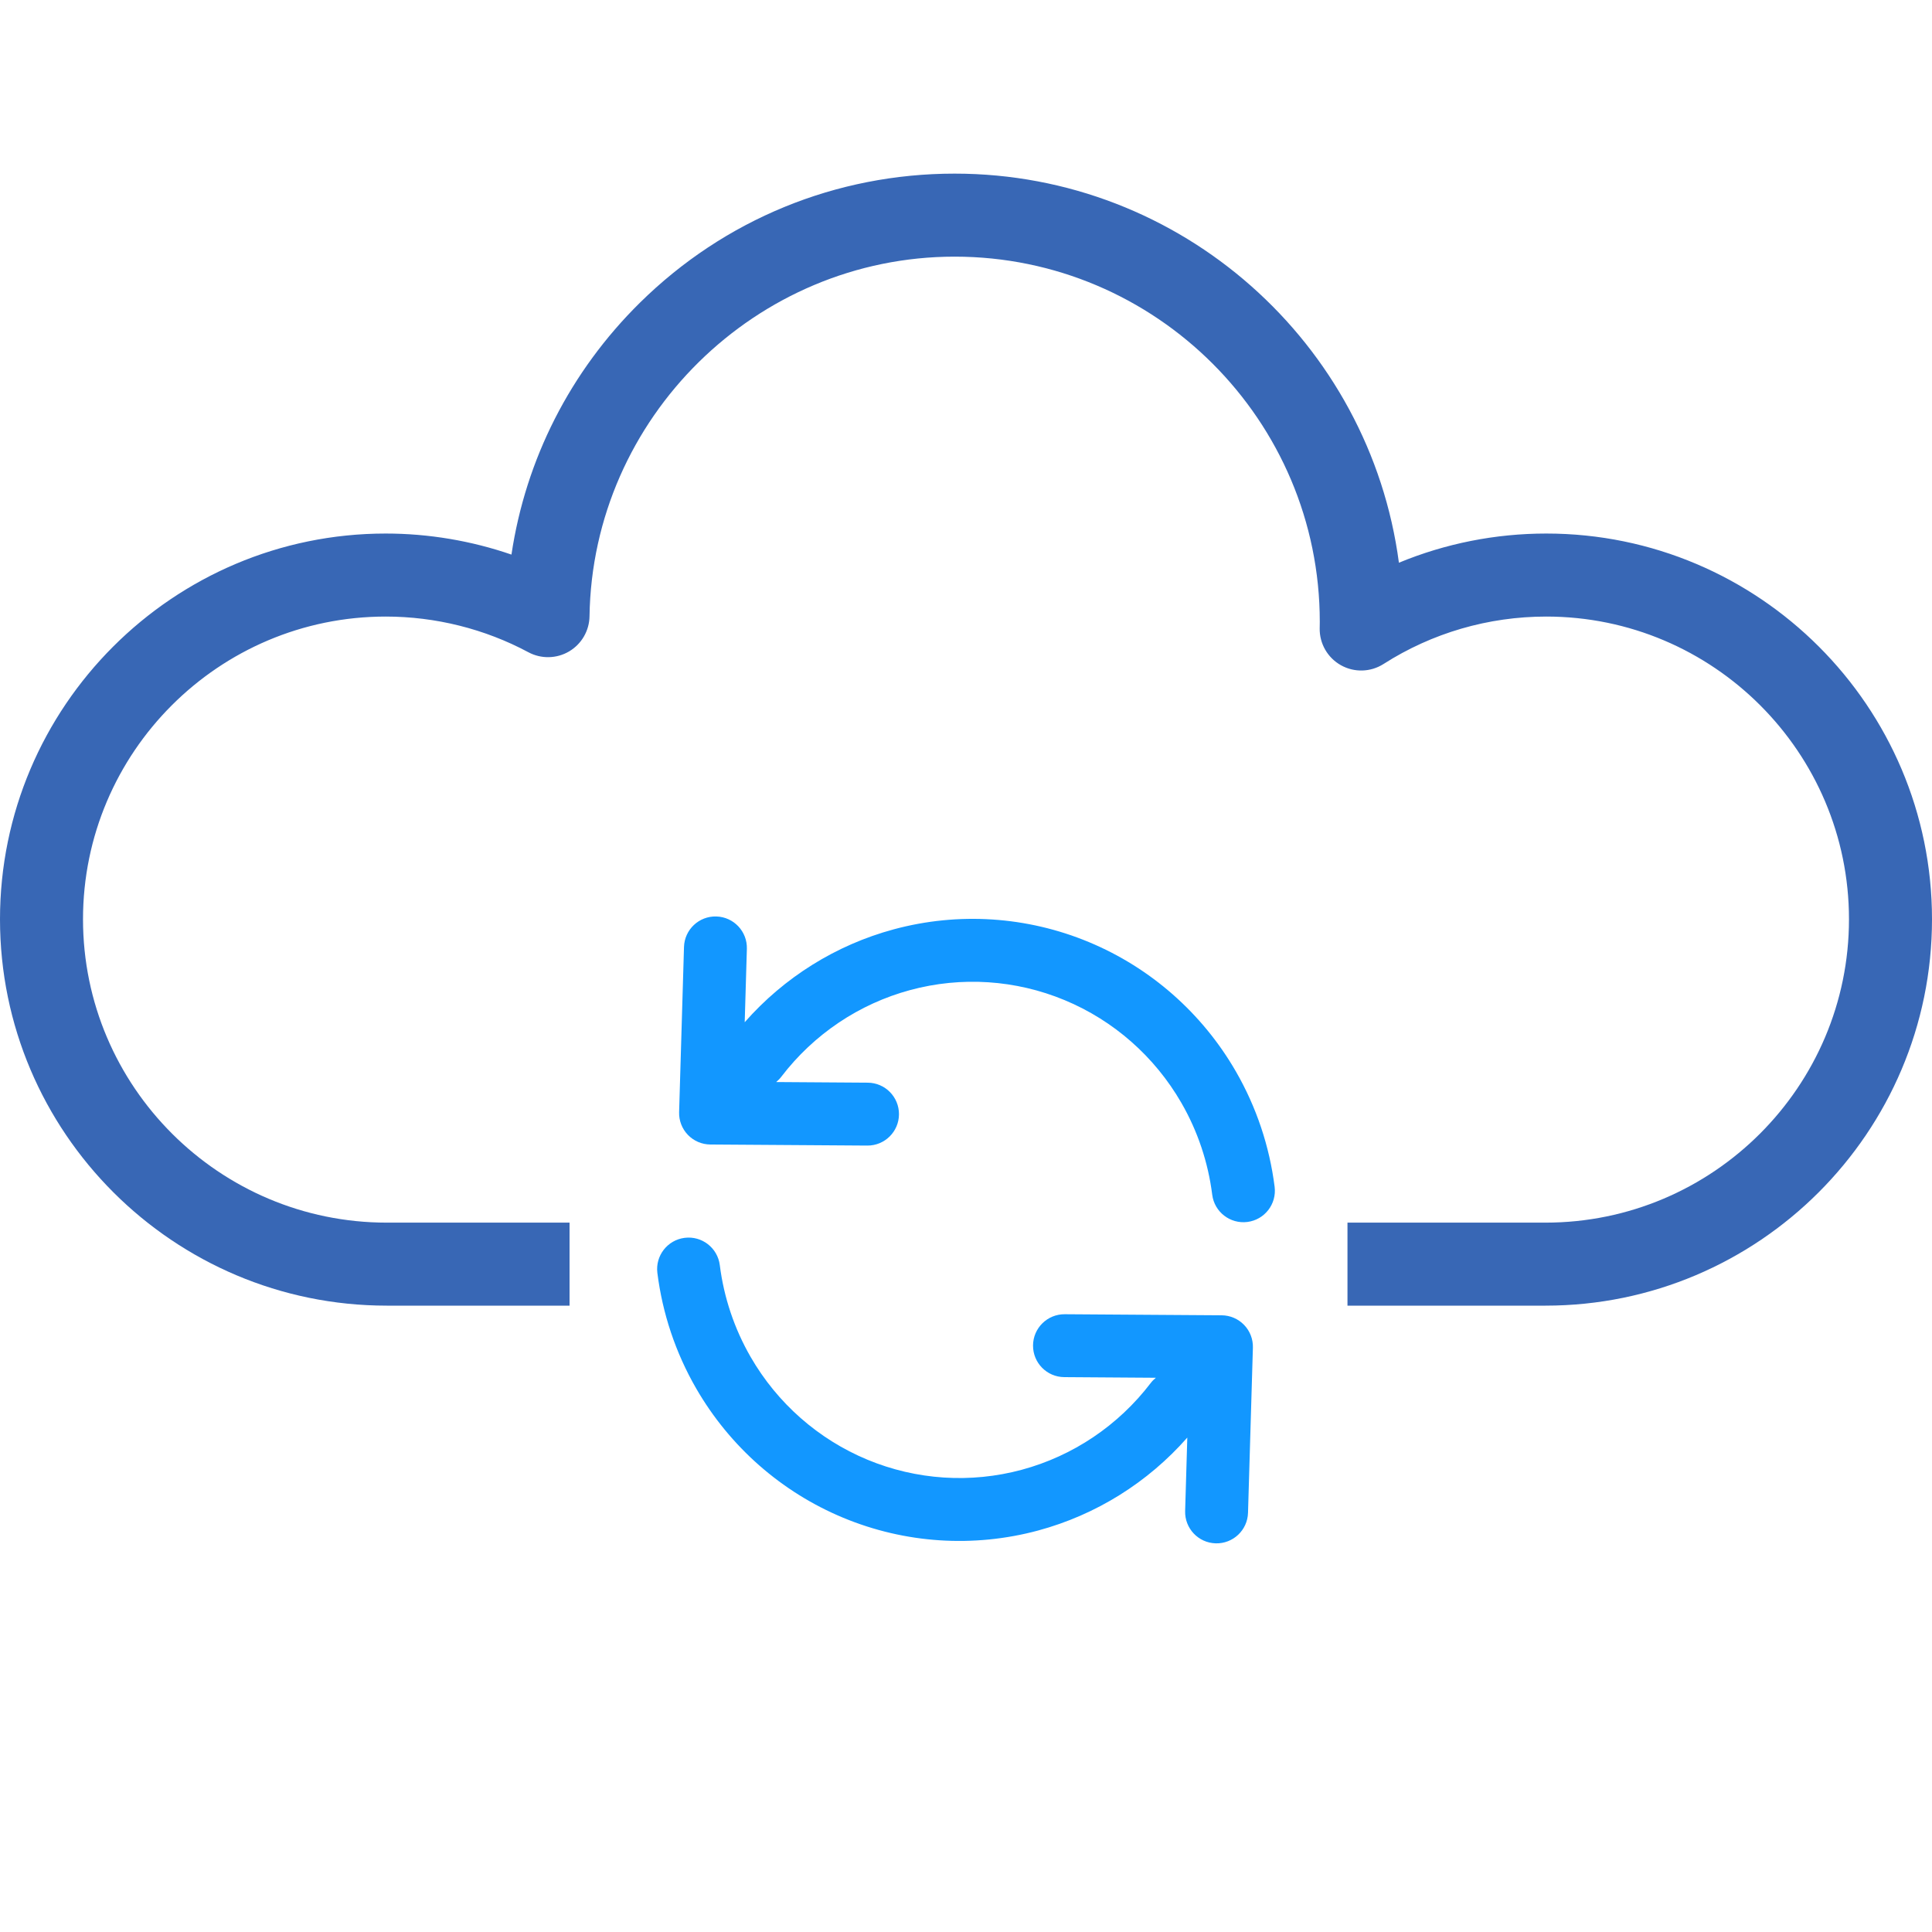
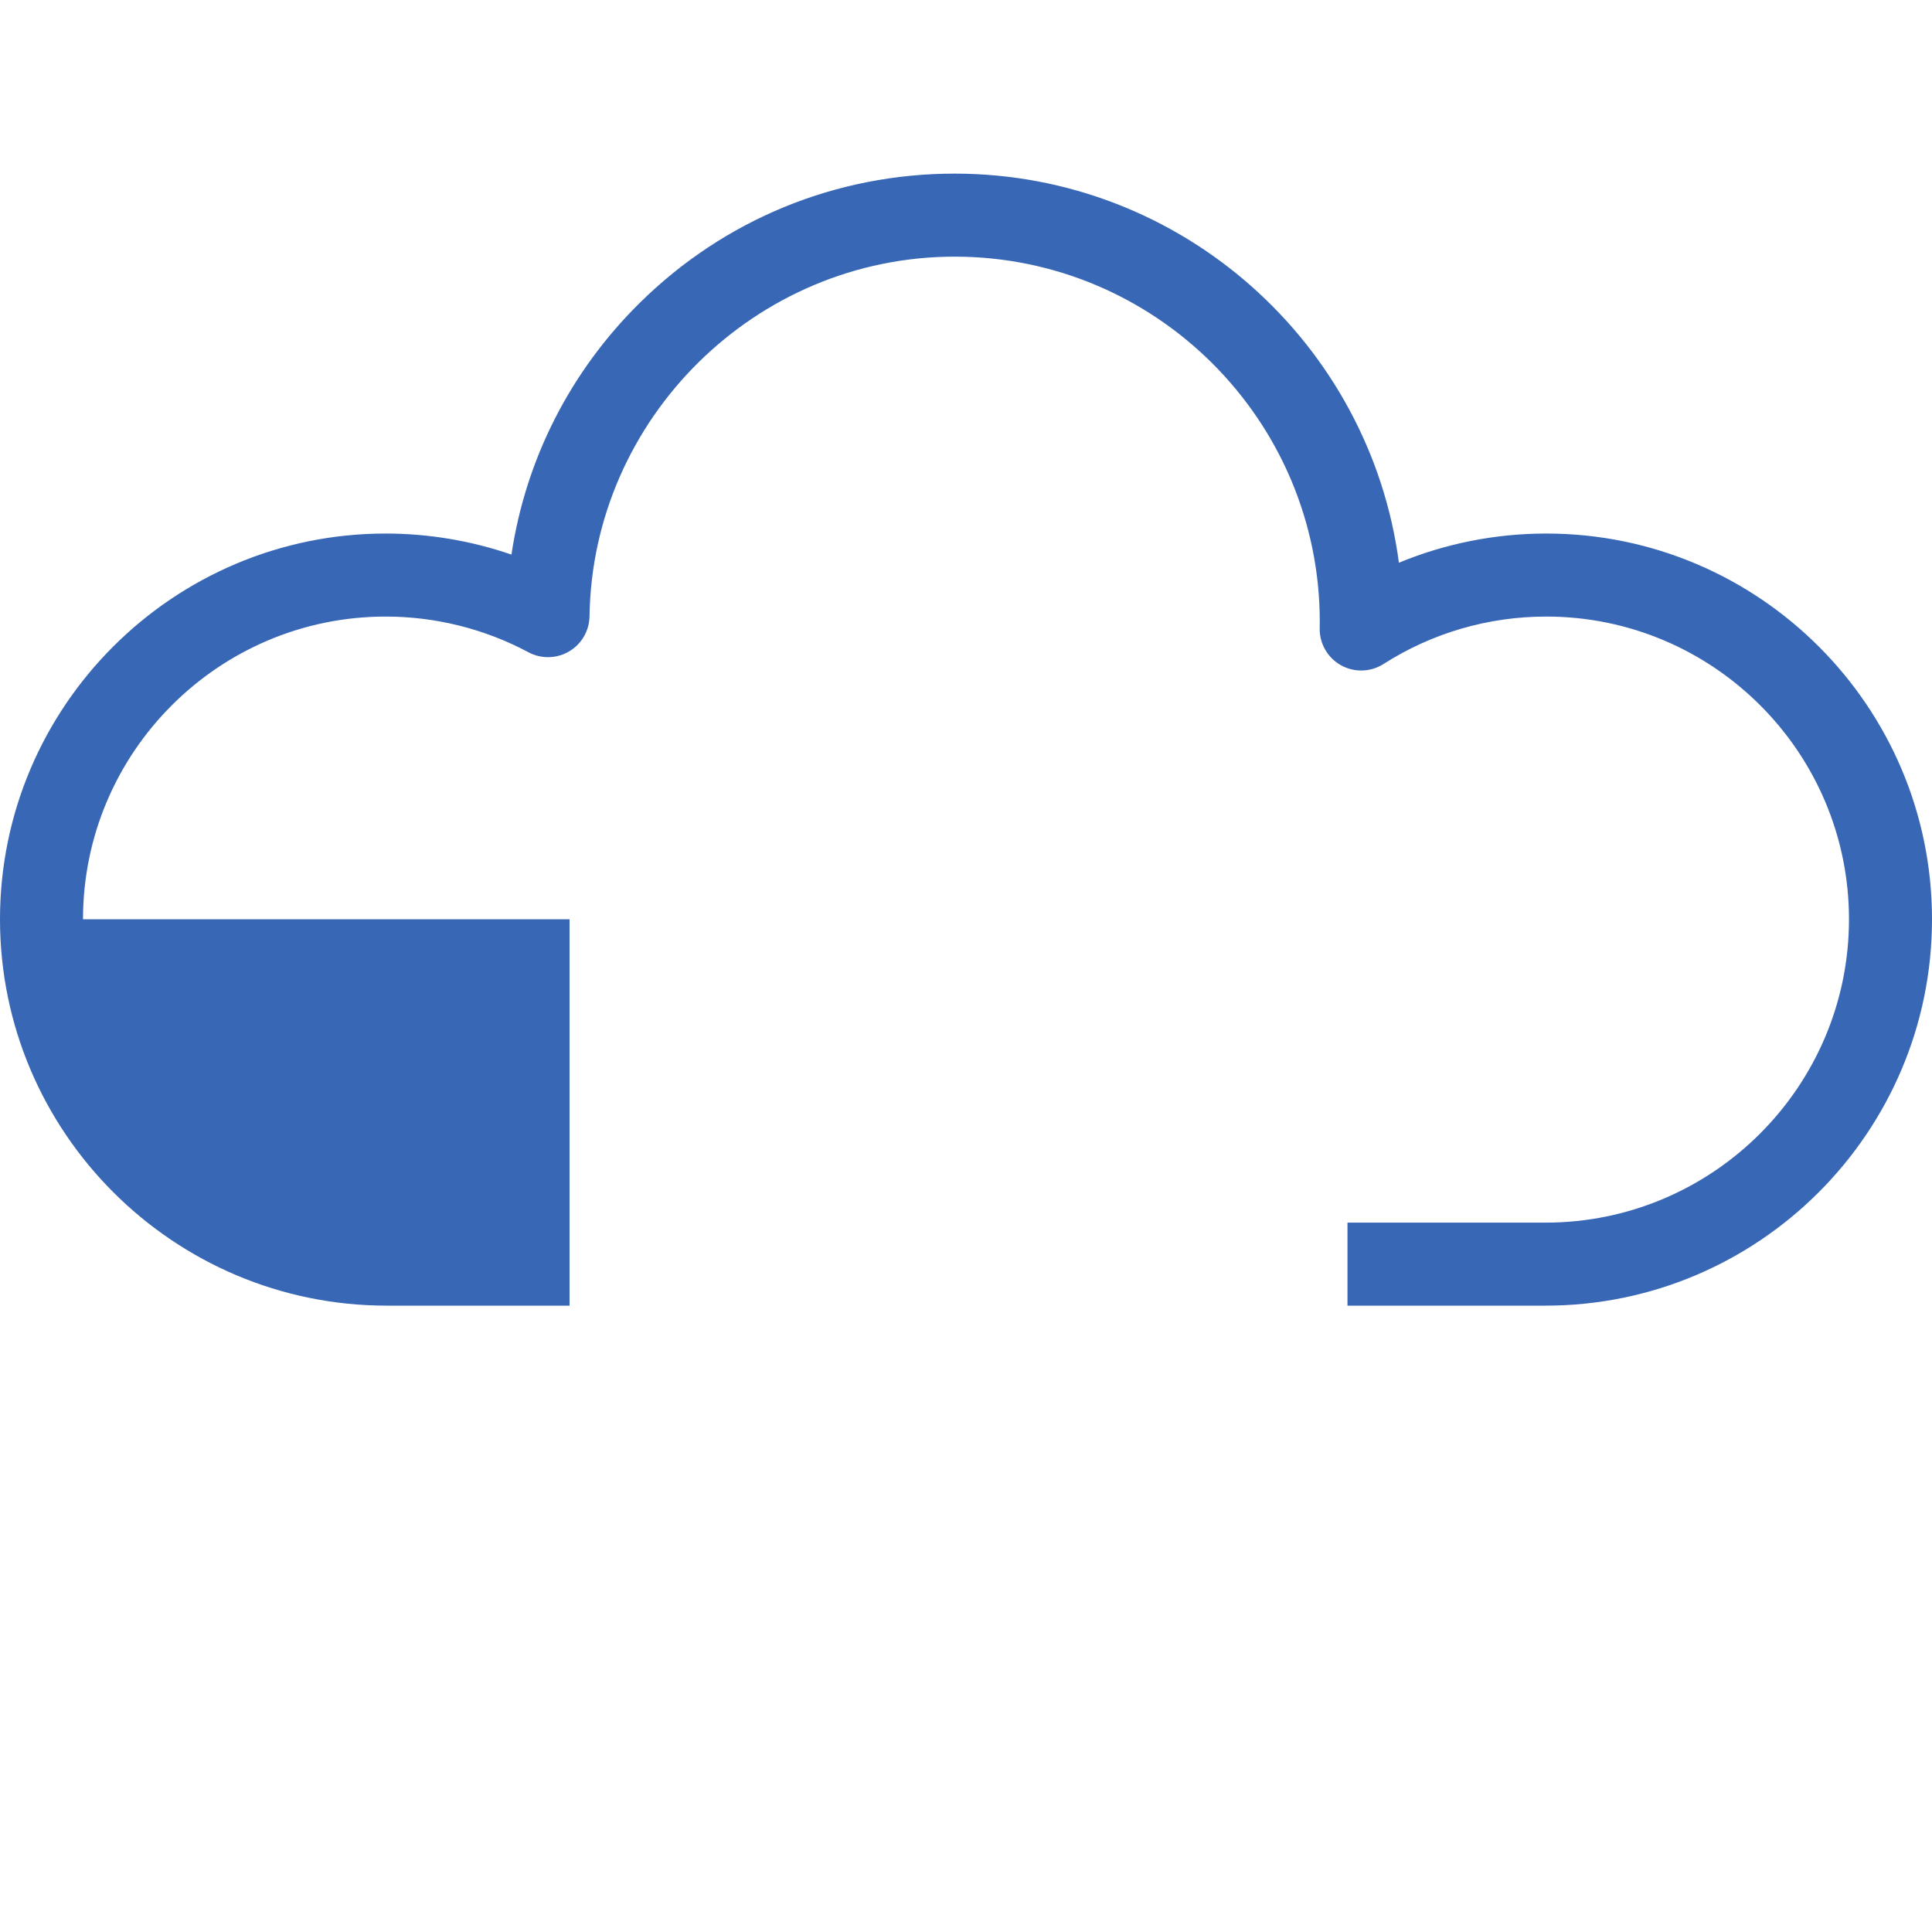
<svg xmlns="http://www.w3.org/2000/svg" width="205" height="205" viewBox="0 0 205 205" fill="none">
-   <path d="M163.983 138.539H142.978V129.731H163.983C181.743 129.731 196.191 115.291 196.191 97.541C196.191 79.831 181.783 65.422 164.072 65.422C157.927 65.422 151.956 67.162 146.804 70.454C145.437 71.328 143.7 71.379 142.285 70.587C140.868 69.796 140.002 68.29 140.029 66.668L140.032 66.529C140.035 66.346 140.039 66.163 140.039 65.979C140.039 44.614 122.657 27.232 101.291 27.232C80.243 27.232 62.864 44.35 62.552 65.392C62.529 66.928 61.707 68.342 60.383 69.122C59.058 69.901 57.423 69.934 56.068 69.209C51.444 66.732 46.208 65.422 40.928 65.422C23.217 65.422 8.808 79.831 8.808 97.541C8.808 115.29 23.268 129.731 41.042 129.731H60.434V138.539H41.042C18.412 138.539 0 120.147 0 97.541C0 74.974 18.36 56.613 40.928 56.613C45.473 56.613 49.995 57.376 54.269 58.846C55.782 48.735 60.502 39.417 67.903 32.117C76.857 23.287 88.714 18.423 101.291 18.423C125.388 18.423 145.357 36.44 148.435 59.709C153.363 57.672 158.666 56.613 164.072 56.613C186.64 56.613 205 74.973 205 97.541C205 120.147 186.6 138.539 163.983 138.539Z" fill="#3867B5" />
-   <path fill-rule="evenodd" clip-rule="evenodd" d="M128.99 163.76C127.147 163.705 125.697 162.168 125.752 160.325L125.982 152.538C121.796 157.301 116.299 160.739 110.161 162.397C103.305 164.248 96.034 163.773 89.474 161.046C82.913 158.32 77.431 153.495 73.869 147.323C71.682 143.533 70.293 139.364 69.753 135.072C69.523 133.243 70.819 131.574 72.647 131.344C74.476 131.113 76.145 132.409 76.376 134.238C76.806 137.656 77.912 140.973 79.65 143.986C82.483 148.895 86.837 152.722 92.035 154.883C97.233 157.043 102.991 157.418 108.421 155.952C113.852 154.486 118.657 151.257 122.092 146.76C122.257 146.544 122.443 146.354 122.645 146.191L112.927 146.124C111.084 146.112 109.6 144.608 109.613 142.764C109.625 140.921 111.13 139.437 112.973 139.45L129.629 139.563C130.527 139.569 131.385 139.937 132.008 140.584C132.632 141.23 132.968 142.101 132.942 142.999L132.424 160.522C132.37 162.365 130.832 163.814 128.99 163.76ZM112.965 106.121C107.767 103.961 102.009 103.585 96.58 105.052C91.149 106.518 86.344 109.747 82.908 114.244C82.744 114.46 82.558 114.65 82.356 114.813L92.074 114.88C93.917 114.892 95.401 116.396 95.388 118.24C95.376 120.083 93.871 121.567 92.028 121.554L75.372 121.441C74.474 121.435 73.616 121.067 72.992 120.42C72.369 119.774 72.032 118.903 72.059 118.005L72.577 100.482C72.631 98.639 74.169 97.19 76.011 97.244C77.854 97.299 79.303 98.836 79.249 100.679L79.019 108.467C83.205 103.703 88.701 100.265 94.839 98.608C101.696 96.756 108.966 97.231 115.527 99.957C122.087 102.684 127.57 107.509 131.132 113.682C133.318 117.471 134.707 121.64 135.248 125.932C135.478 127.761 134.182 129.43 132.353 129.66C130.525 129.89 128.855 128.595 128.625 126.766C128.195 123.349 127.089 120.031 125.35 117.018C122.518 112.109 118.164 108.282 112.965 106.121Z" fill="#1297FF" />
+   <path d="M163.983 138.539H142.978V129.731H163.983C181.743 129.731 196.191 115.291 196.191 97.541C196.191 79.831 181.783 65.422 164.072 65.422C157.927 65.422 151.956 67.162 146.804 70.454C145.437 71.328 143.7 71.379 142.285 70.587C140.868 69.796 140.002 68.29 140.029 66.668L140.032 66.529C140.035 66.346 140.039 66.163 140.039 65.979C140.039 44.614 122.657 27.232 101.291 27.232C80.243 27.232 62.864 44.35 62.552 65.392C62.529 66.928 61.707 68.342 60.383 69.122C59.058 69.901 57.423 69.934 56.068 69.209C51.444 66.732 46.208 65.422 40.928 65.422C23.217 65.422 8.808 79.831 8.808 97.541H60.434V138.539H41.042C18.412 138.539 0 120.147 0 97.541C0 74.974 18.36 56.613 40.928 56.613C45.473 56.613 49.995 57.376 54.269 58.846C55.782 48.735 60.502 39.417 67.903 32.117C76.857 23.287 88.714 18.423 101.291 18.423C125.388 18.423 145.357 36.44 148.435 59.709C153.363 57.672 158.666 56.613 164.072 56.613C186.64 56.613 205 74.973 205 97.541C205 120.147 186.6 138.539 163.983 138.539Z" fill="#3867B5" />
</svg>